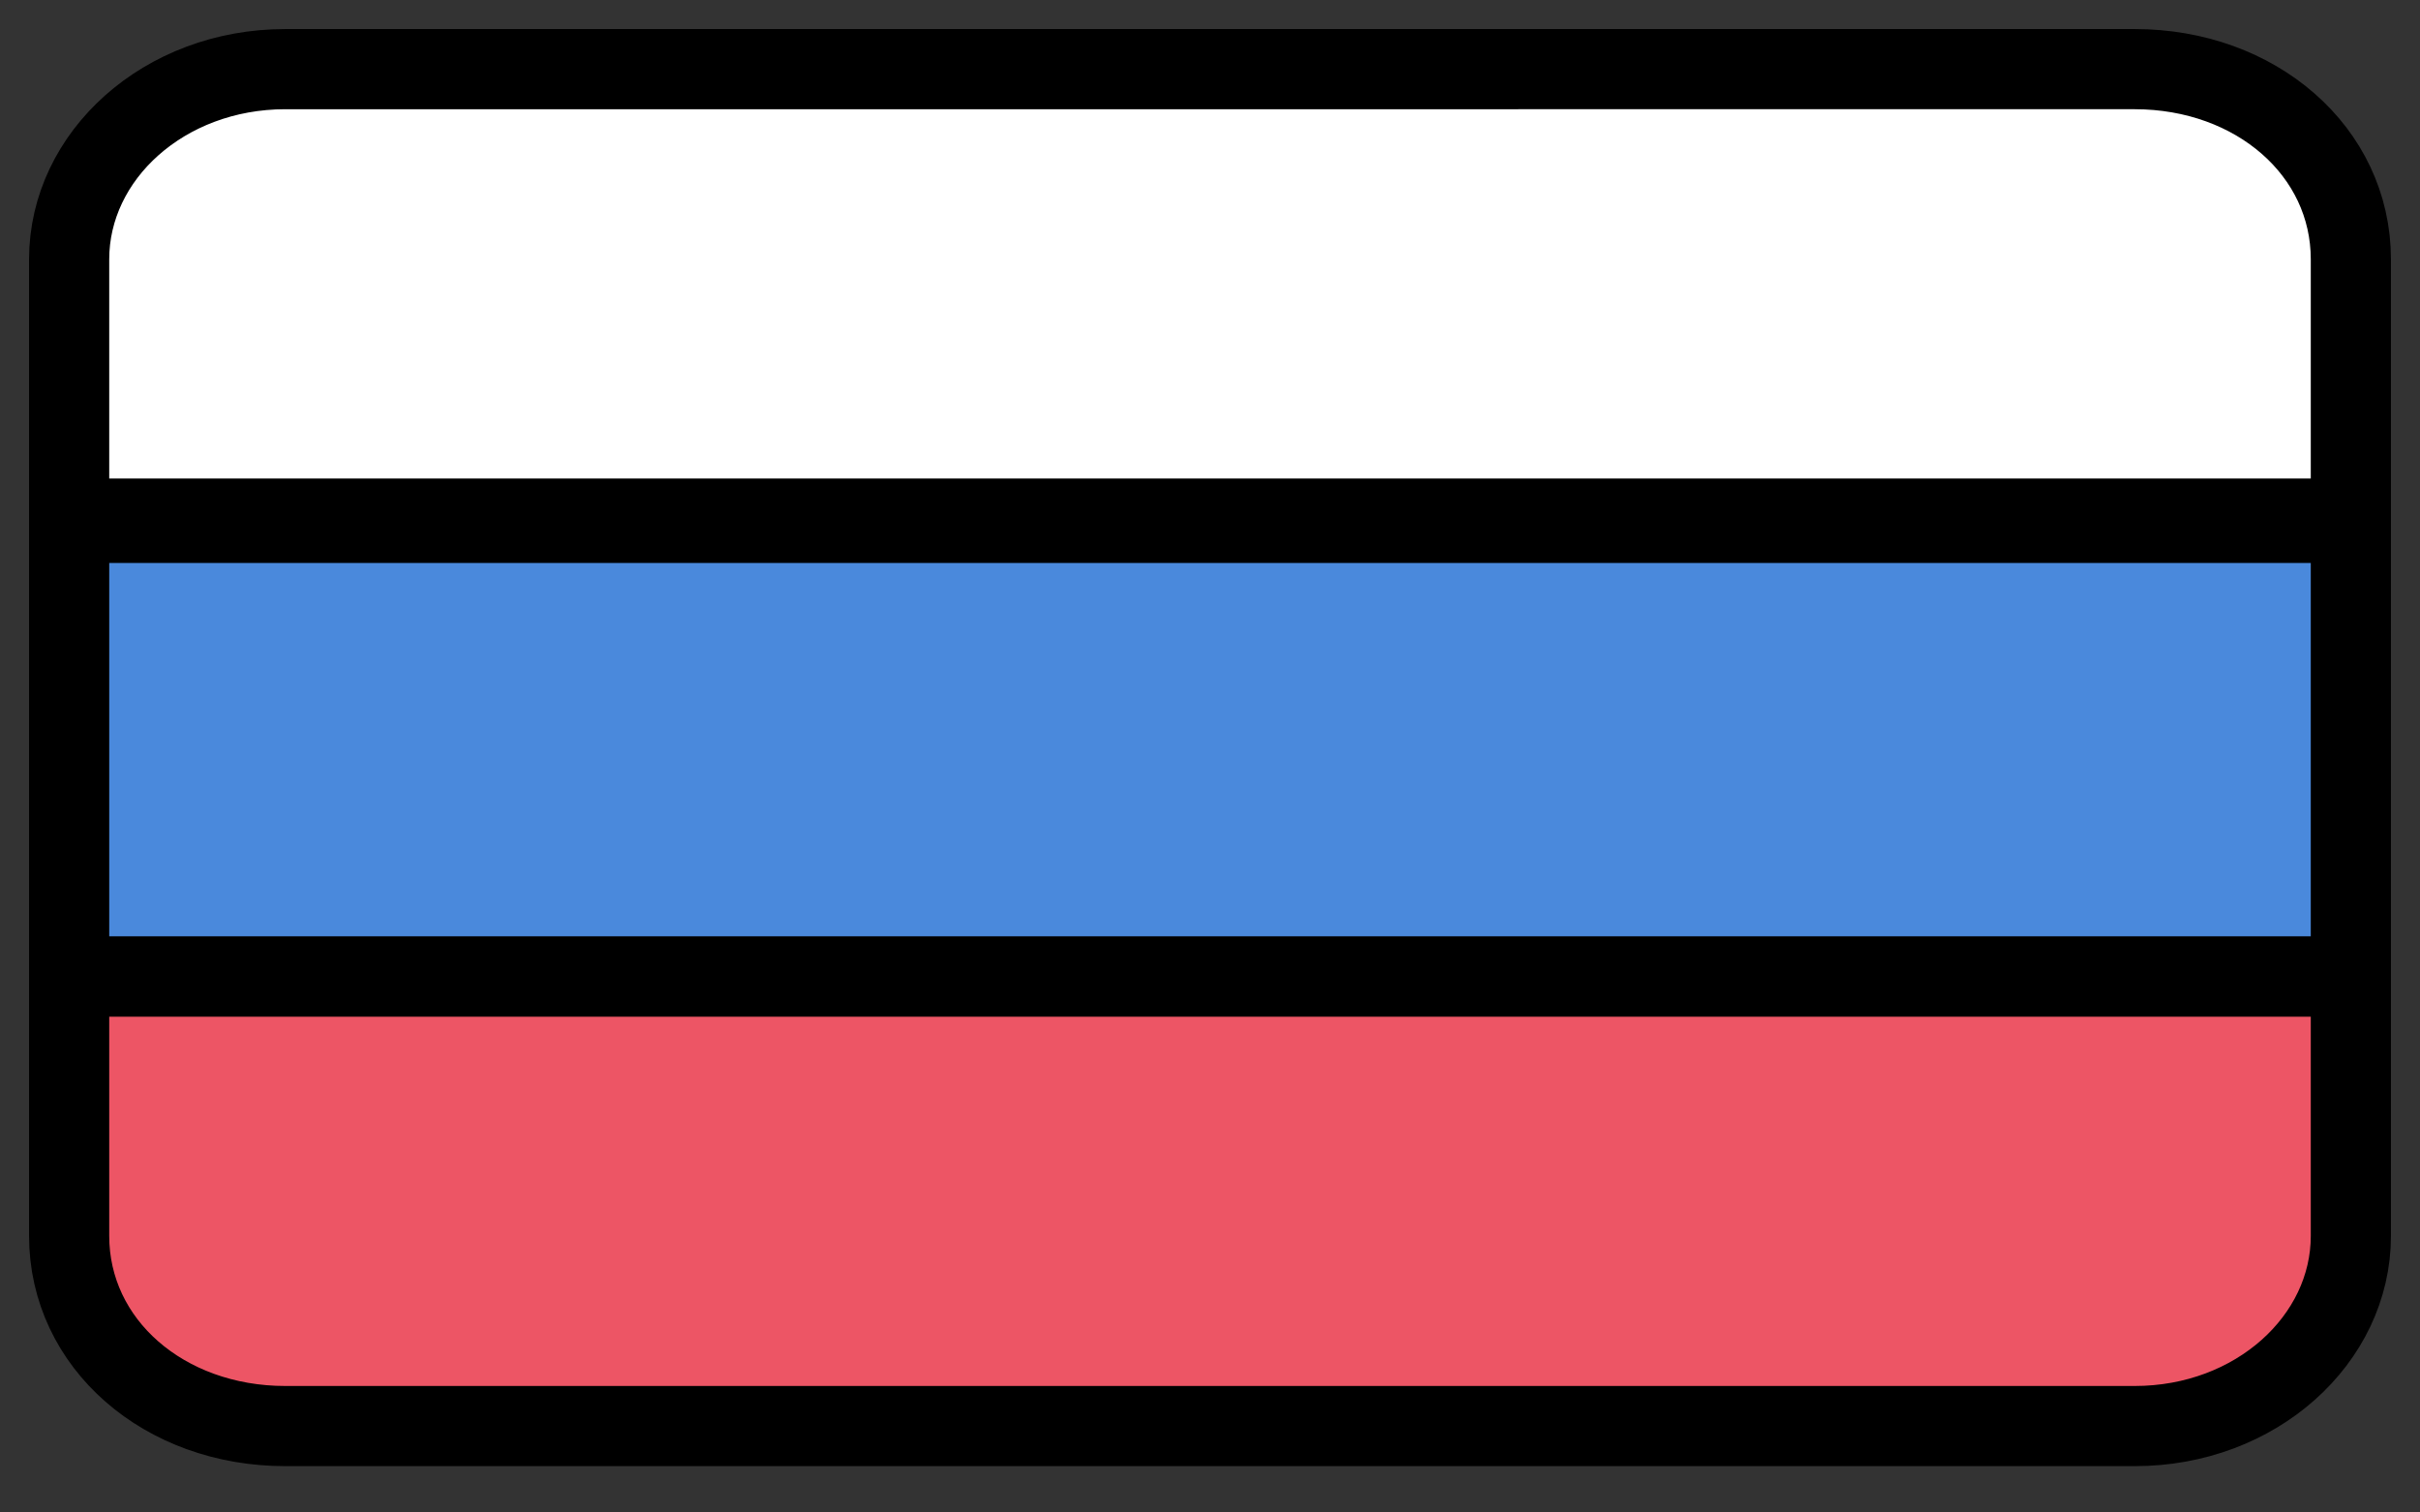
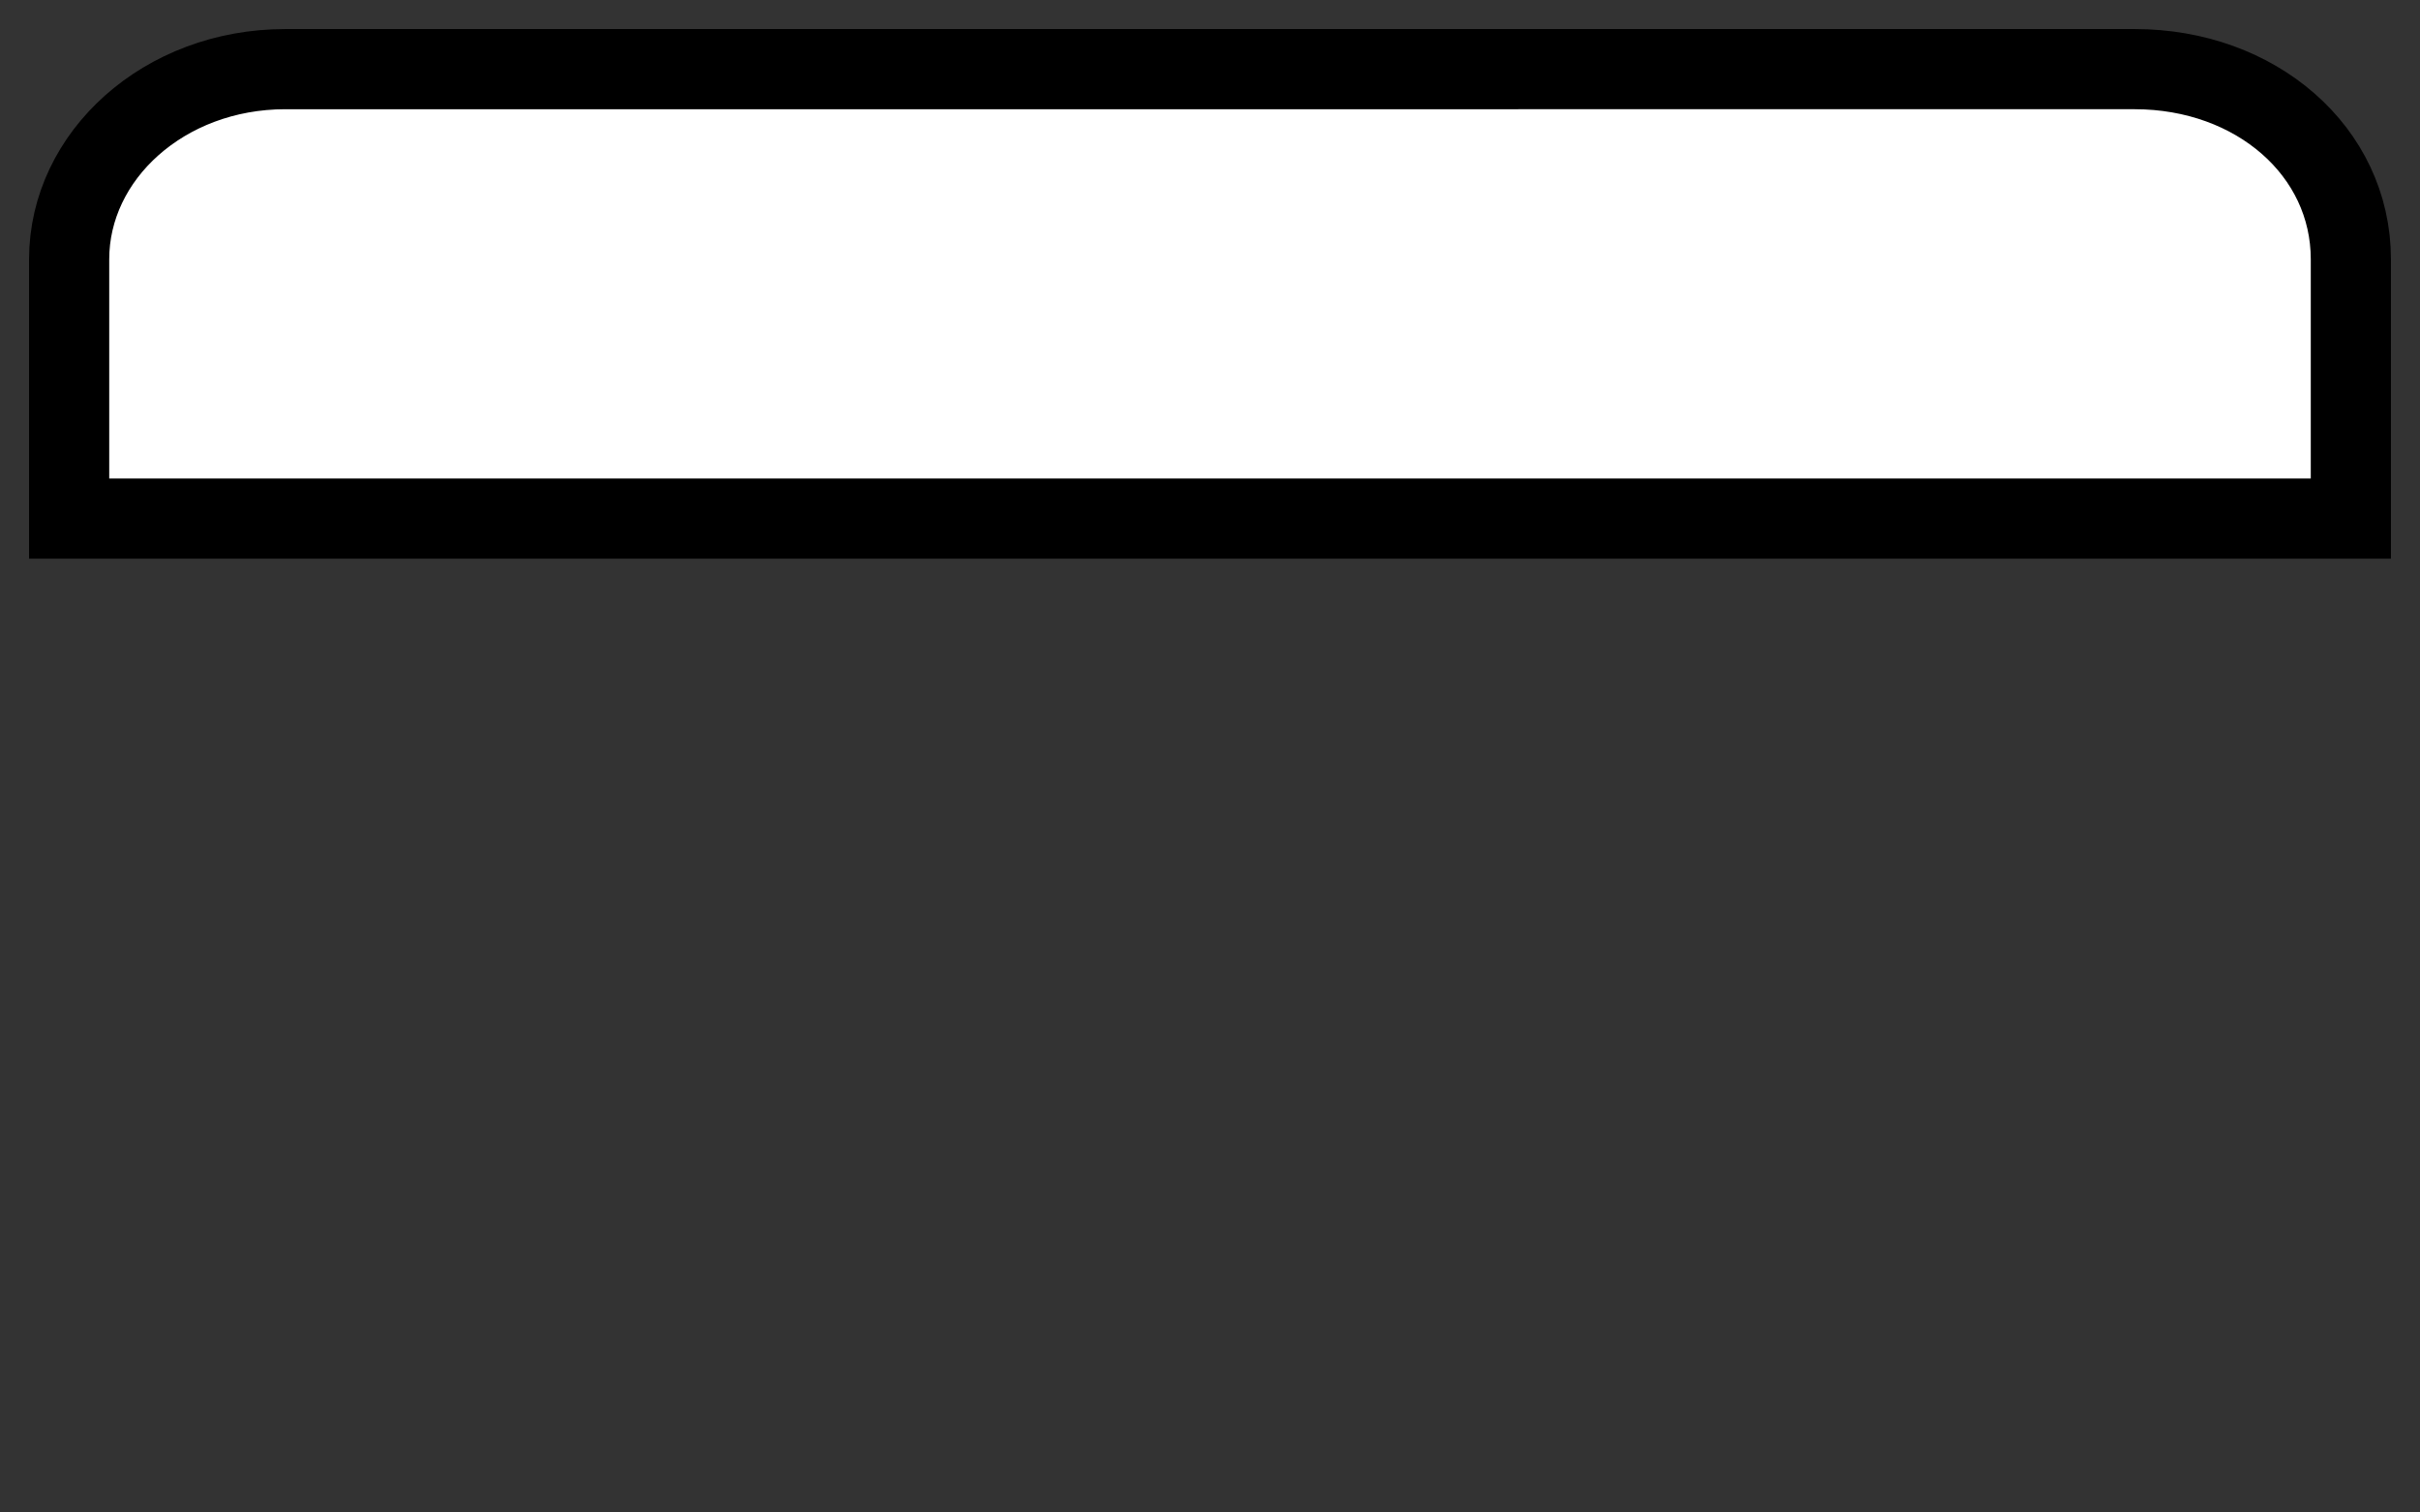
<svg xmlns="http://www.w3.org/2000/svg" version="1.1" id="Layer_1" x="0px" y="0px" viewBox="0 0 56 35" style="enable-background:new 0 0 56 35;" xml:space="preserve">
  <rect x="0" y="0" width="56" height="35" fill="#333333" stroke="none" />
  <style type="text/css">
	.st0{fill:#FFFFFF;stroke:#000000;stroke-width:1.855;}
	.st1{fill:#4A89DC;stroke:#000000;stroke-width:1.855;}
	.st2{fill:#ED5565;stroke:#000000;stroke-width:1.855;}
</style>
  <g id="Flags" transform="translate(-747, -376)">
    <g id="Russia" transform="translate(70, 70)">
      <g transform="translate(677, 306)">
-         <path id="Shape" class="st0" d="M1.6,6v6h52.8V6c0-2.5-2.2-4.4-5-4.4H6.6C3.8,1.6,1.6,3.6,1.6,6z" />
-         <polygon id="Shape_00000108998294853741771930000013587559930470688670_" class="st1" points="1.6,22.6 54.4,22.6 54.4,12.1      1.6,12.1    " />
-         <path id="Shape_00000170977224107071763690000008674784880691683252_" class="st2" d="M1.6,28.6c0,2.5,2.2,4.4,5,4.4h42.8     c2.8,0,5-2,5-4.4v-6H1.6V28.6z" />
+         <path id="Shape" class="st0" d="M1.6,6v6h52.8V6c0-2.5-2.2-4.4-5-4.4H6.6C3.8,1.6,1.6,3.6,1.6,6" />
      </g>
    </g>
  </g>
</svg>